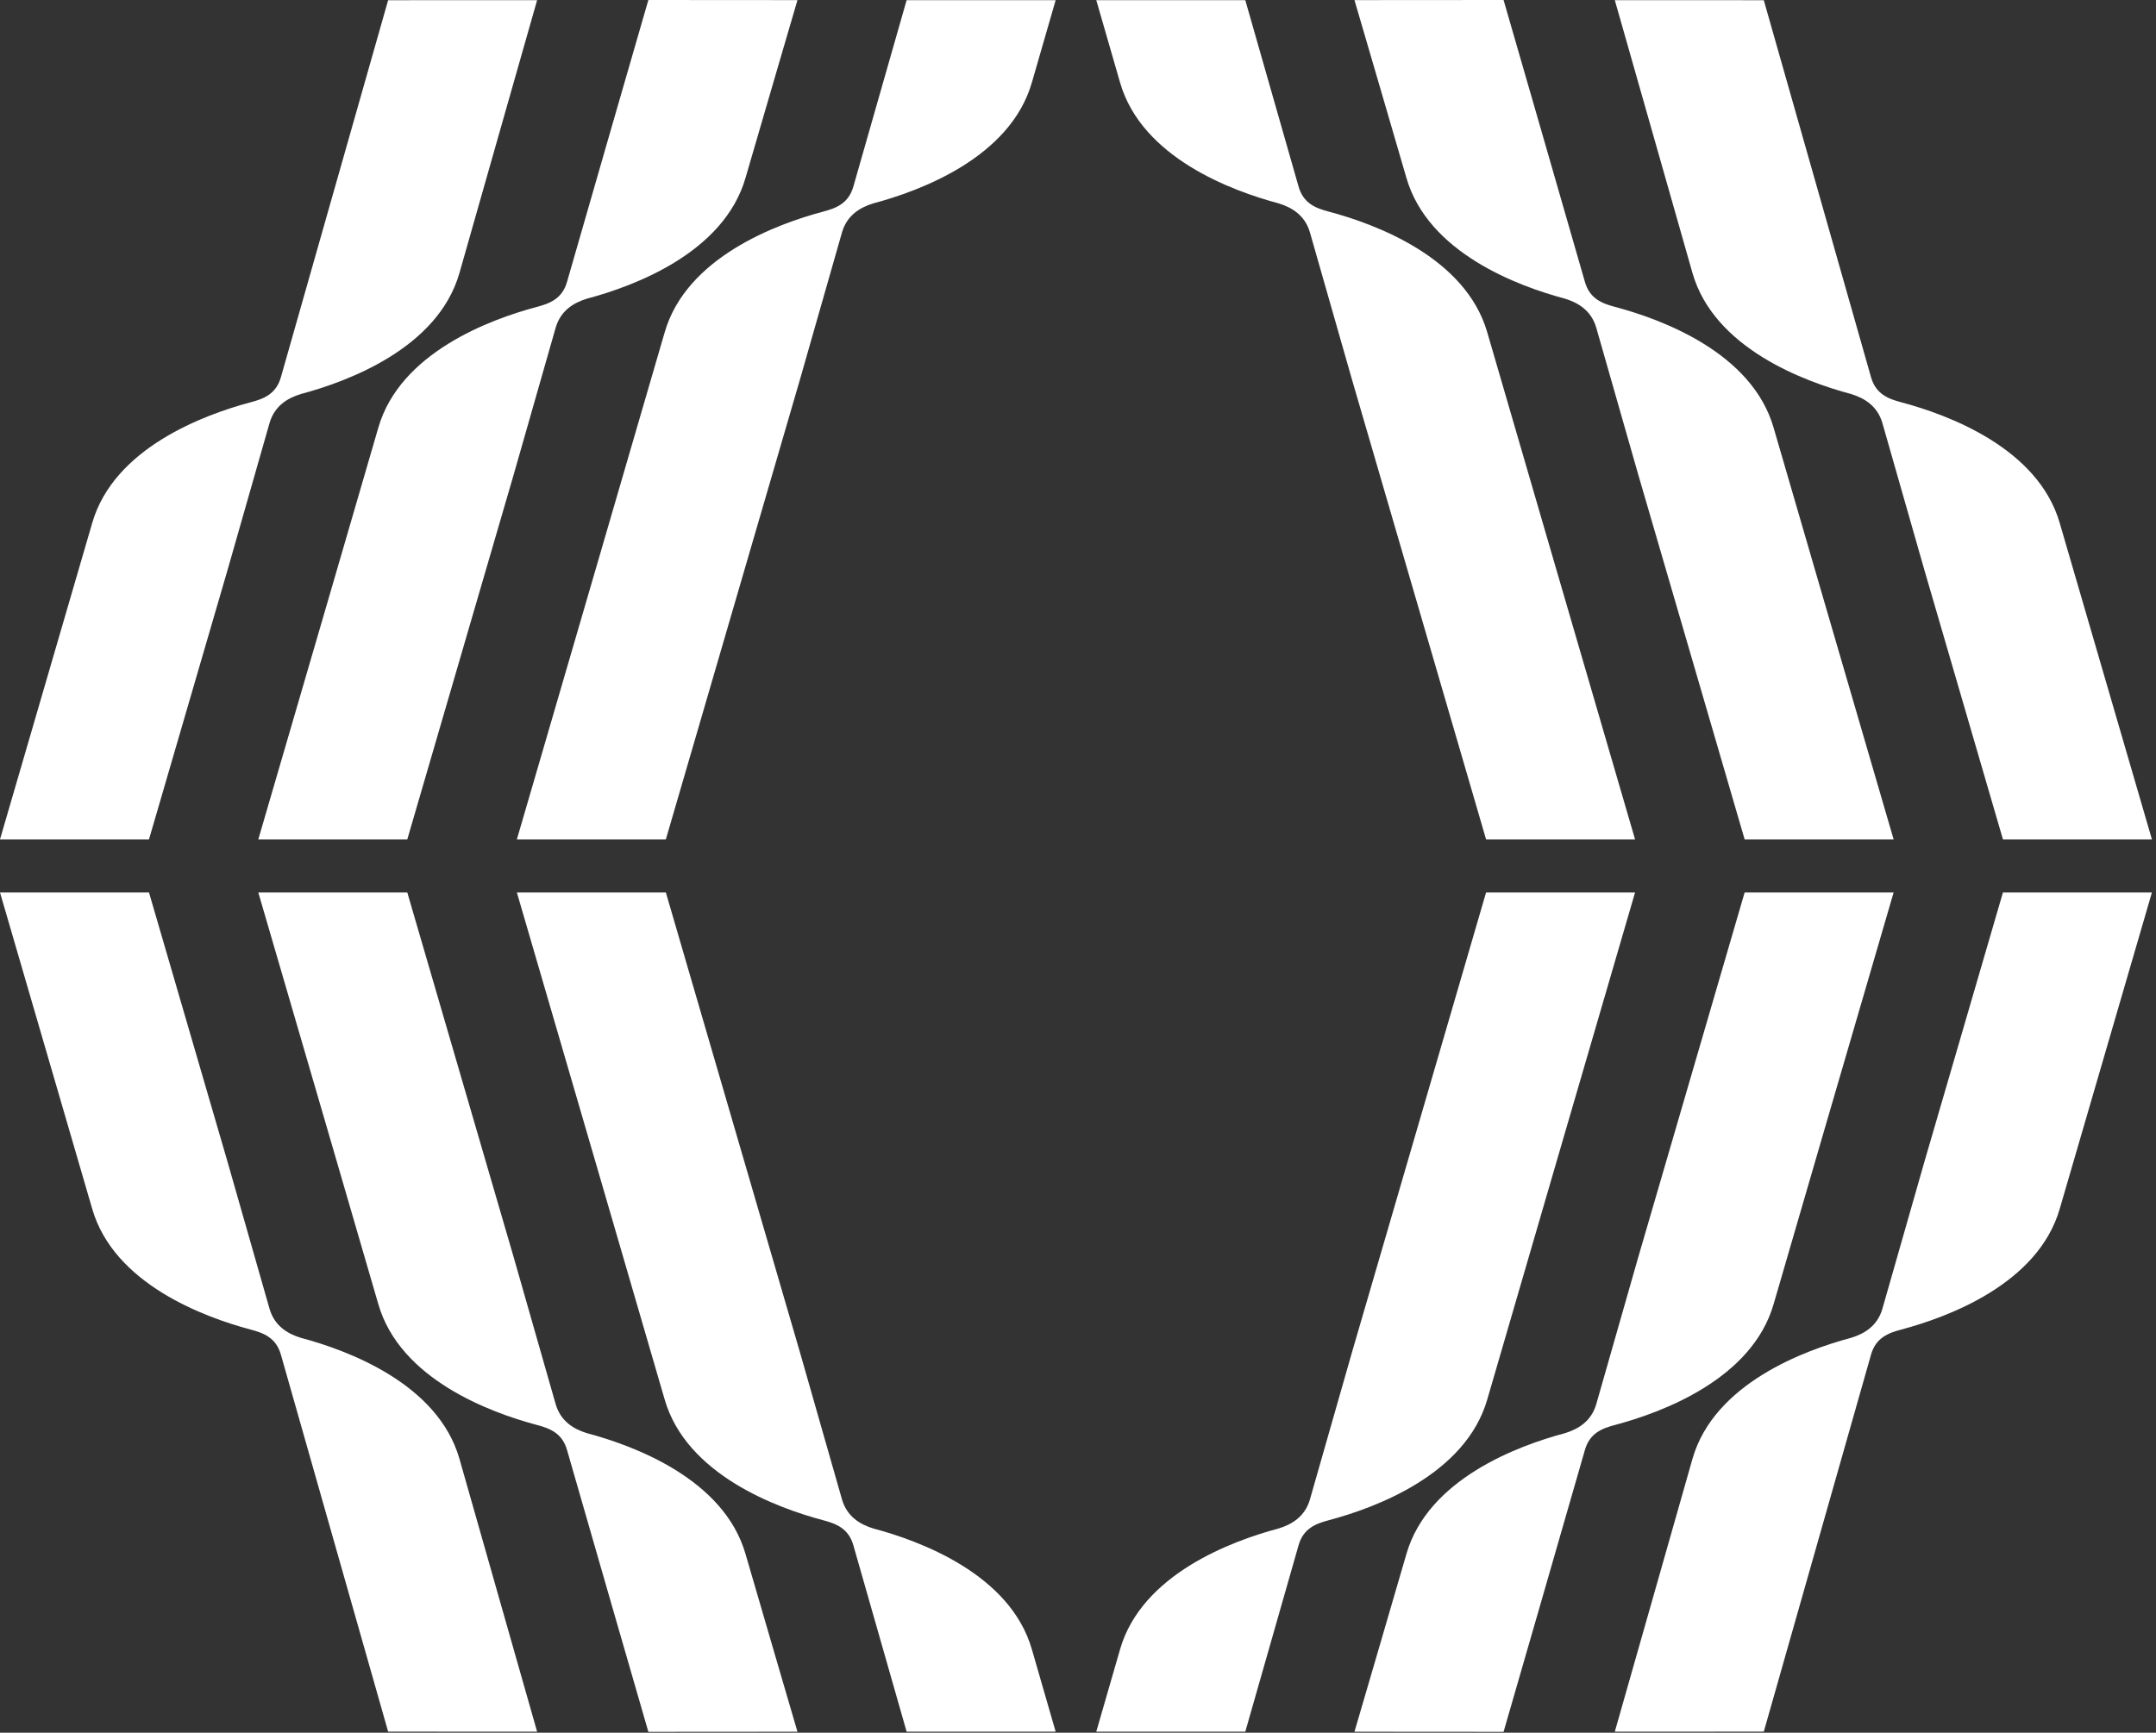
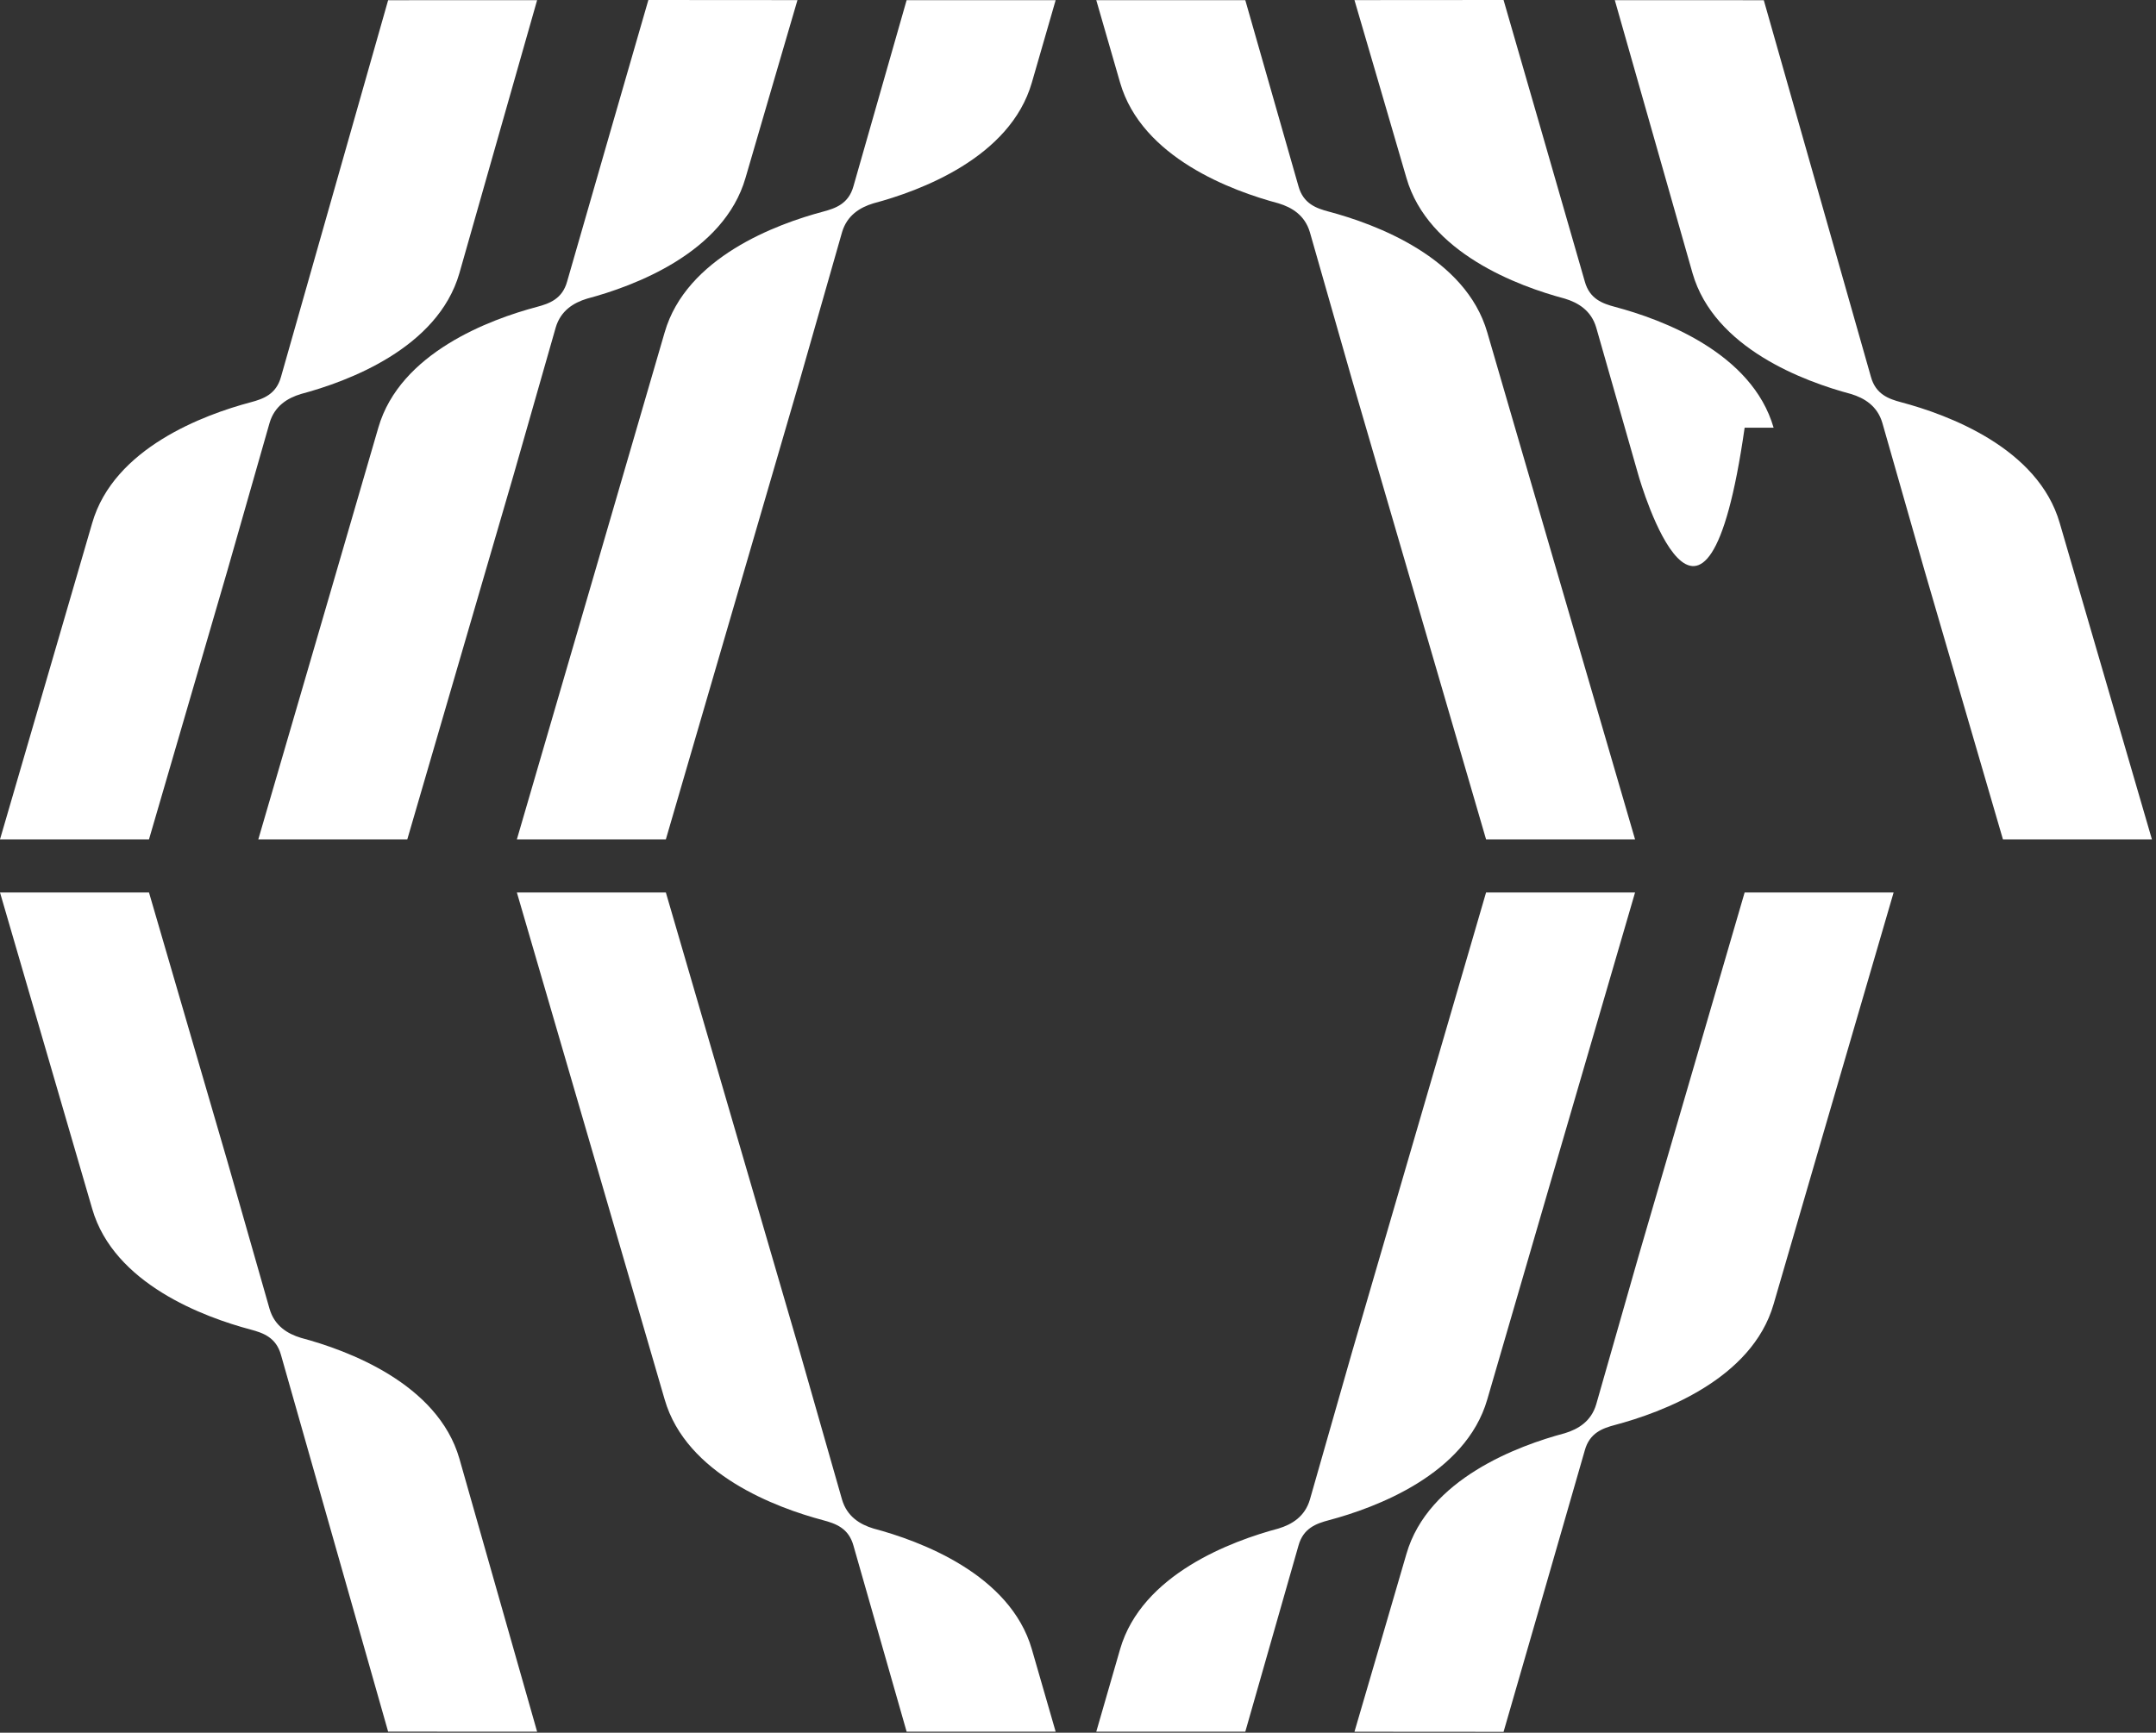
<svg xmlns="http://www.w3.org/2000/svg" width="413" height="332" viewBox="0 0 413 332" fill="none">
  <rect x="0" y="0" width="413" height="332" fill="#333333" stroke="none" />
  <path d="M173.67 0.04C173.67 0.04 166.02 26.83 163.49 35.67C162.57 39.03 160.08 39.91 157.67 40.55C148.77 42.92 131.48 49.28 127.32 63.69C124.91 72.04 103.7 144.75 99.01 160.83H127.55C130.87 149.42 152.69 74.64 153.23 72.75C156.26 62.15 159.21 51.81 161.3 44.5C162.26 41.24 164.74 39.74 167.31 38.96C176.21 36.59 193.5 30.23 197.66 15.82C198.99 11.2 202.22 0.03 202.22 0.03H173.67V0.04Z" fill="white" />
  <path d="M74.35 0.04C74.35 0.04 56.36 63.36 53.83 72.2C52.91 75.56 50.42 76.44 48.01 77.08C39.11 79.45 21.82 85.81 17.66 100.22C16.17 105.38 7.51 135.08 0 160.83H28.54C35.51 136.93 43.25 110.39 43.57 109.28C46.6 98.68 49.55 88.34 51.64 81.03C52.6 77.77 55.08 76.27 57.65 75.49C66.55 73.12 83.84 66.76 88 52.35C89.33 47.73 101.25 5.72 102.89 0.03L74.35 0.04Z" fill="white" />
  <path d="M124.2 0C124.2 0 111.16 45.09 108.64 53.93C107.72 57.29 105.23 58.17 102.82 58.81C93.92 61.18 76.63 67.54 72.47 81.95C70.61 88.41 57.5 133.35 49.48 160.83H78.02C85.59 134.9 97.98 92.43 98.38 91.01C101.41 80.41 104.36 70.07 106.45 62.76C107.41 59.5 109.89 58 112.46 57.22C121.36 54.85 138.65 48.49 142.81 34.08C144.14 29.46 152.76 0.02 152.76 0.02L124.2 0Z" fill="white" />
  <path d="M173.67 331.79C173.67 331.79 166.02 305 163.49 296.16C162.57 292.8 160.08 291.92 157.67 291.28C148.77 288.91 131.48 282.55 127.32 268.14C124.91 259.79 103.7 187.08 99.01 171H127.55C130.87 182.41 152.69 257.19 153.23 259.08C156.26 269.68 159.21 280.02 161.3 287.33C162.26 290.59 164.74 292.09 167.31 292.87C176.21 295.24 193.5 301.6 197.66 316.01C198.99 320.63 202.22 331.8 202.22 331.8H173.67V331.79Z" fill="white" />
  <path d="M74.35 331.79C74.35 331.79 56.36 268.47 53.83 259.63C52.91 256.27 50.42 255.39 48.01 254.75C39.11 252.38 21.82 246.02 17.66 231.61C16.17 226.45 7.51 196.75 0 171H28.54C35.51 194.9 43.25 221.44 43.57 222.55C46.6 233.15 49.55 243.49 51.64 250.8C52.6 254.06 55.08 255.56 57.65 256.34C66.55 258.71 83.84 265.07 88 279.48C89.33 284.1 101.25 326.11 102.89 331.8L74.35 331.79Z" fill="white" />
-   <path d="M124.2 331.83C124.2 331.83 111.16 286.74 108.64 277.9C107.72 274.54 105.23 273.66 102.82 273.02C93.92 270.65 76.63 264.29 72.47 249.88C70.61 243.42 57.5 198.48 49.48 171H78.02C85.59 196.93 97.98 239.4 98.38 240.82C101.41 251.42 104.36 261.76 106.45 269.07C107.41 272.33 109.89 273.83 112.46 274.61C121.36 276.98 138.65 283.34 142.81 297.75C144.14 302.37 152.76 331.81 152.76 331.81L124.2 331.83Z" fill="white" />
  <path d="M238.55 0.04C238.55 0.04 246.2 26.83 248.73 35.67C249.65 39.03 252.14 39.91 254.55 40.55C263.45 42.92 280.74 49.28 284.9 63.69C287.31 72.04 308.52 144.75 313.21 160.83H284.67C281.35 149.42 259.53 74.64 258.99 72.75C255.96 62.15 253.01 51.81 250.92 44.5C249.96 41.24 247.48 39.74 244.91 38.96C236.01 36.59 218.72 30.23 214.56 15.82C213.23 11.2 210 0.03 210 0.03H238.55V0.04Z" fill="white" />
  <path d="M337.87 0.04C337.87 0.04 355.86 63.36 358.39 72.2C359.31 75.56 361.8 76.44 364.21 77.08C373.11 79.45 390.4 85.81 394.56 100.22C396.05 105.38 404.71 135.08 412.22 160.83H383.68C376.71 136.93 368.97 110.39 368.65 109.28C365.62 98.68 362.67 88.34 360.58 81.03C359.62 77.77 357.14 76.27 354.57 75.49C345.67 73.12 328.38 66.76 324.22 52.35C322.89 47.73 310.97 5.72 309.33 0.03L337.87 0.04Z" fill="white" />
-   <path d="M288.02 0C288.02 0 301.06 45.09 303.58 53.93C304.5 57.29 306.99 58.17 309.4 58.81C318.3 61.18 335.59 67.54 339.75 81.95C341.61 88.41 354.72 133.35 362.74 160.83H334.2C326.63 134.9 314.24 92.43 313.84 91.01C310.81 80.41 307.86 70.07 305.77 62.76C304.81 59.5 302.33 58 299.76 57.22C290.86 54.85 273.57 48.49 269.41 34.08C268.08 29.46 259.46 0.02 259.46 0.02L288.02 0Z" fill="white" />
+   <path d="M288.02 0C288.02 0 301.06 45.09 303.58 53.93C304.5 57.29 306.99 58.17 309.4 58.81C318.3 61.18 335.59 67.54 339.75 81.95H334.2C326.63 134.9 314.24 92.43 313.84 91.01C310.81 80.41 307.86 70.07 305.77 62.76C304.81 59.5 302.33 58 299.76 57.22C290.86 54.85 273.57 48.49 269.41 34.08C268.08 29.46 259.46 0.02 259.46 0.02L288.02 0Z" fill="white" />
  <path d="M238.55 331.79C238.55 331.79 246.2 305 248.73 296.16C249.65 292.8 252.14 291.92 254.55 291.28C263.45 288.91 280.74 282.55 284.9 268.14C287.31 259.79 308.52 187.08 313.21 171H284.67C281.35 182.41 259.53 257.19 258.99 259.08C255.96 269.68 253.01 280.02 250.92 287.33C249.96 290.59 247.48 292.09 244.91 292.87C236.01 295.24 218.72 301.6 214.56 316.01C213.23 320.63 210 331.8 210 331.8H238.55V331.79Z" fill="white" />
-   <path d="M337.87 331.79C337.87 331.79 355.86 268.47 358.39 259.63C359.31 256.27 361.8 255.39 364.21 254.75C373.11 252.38 390.4 246.02 394.56 231.61C396.05 226.45 404.71 196.75 412.22 171H383.68C376.71 194.9 368.97 221.44 368.65 222.55C365.62 233.15 362.67 243.49 360.58 250.8C359.62 254.06 357.14 255.56 354.57 256.34C345.67 258.71 328.38 265.07 324.22 279.48C322.89 284.1 310.97 326.11 309.33 331.8L337.87 331.79Z" fill="white" />
  <path d="M288.02 331.83C288.02 331.83 301.06 286.74 303.58 277.9C304.5 274.54 306.99 273.66 309.4 273.02C318.3 270.65 335.59 264.29 339.75 249.88C341.61 243.42 354.72 198.48 362.74 171H334.2C326.63 196.93 314.24 239.4 313.84 240.82C310.81 251.42 307.86 261.76 305.77 269.07C304.81 272.33 302.33 273.83 299.76 274.61C290.86 276.98 273.57 283.34 269.41 297.75C268.08 302.37 259.46 331.81 259.46 331.81L288.02 331.83Z" fill="white" />
</svg>